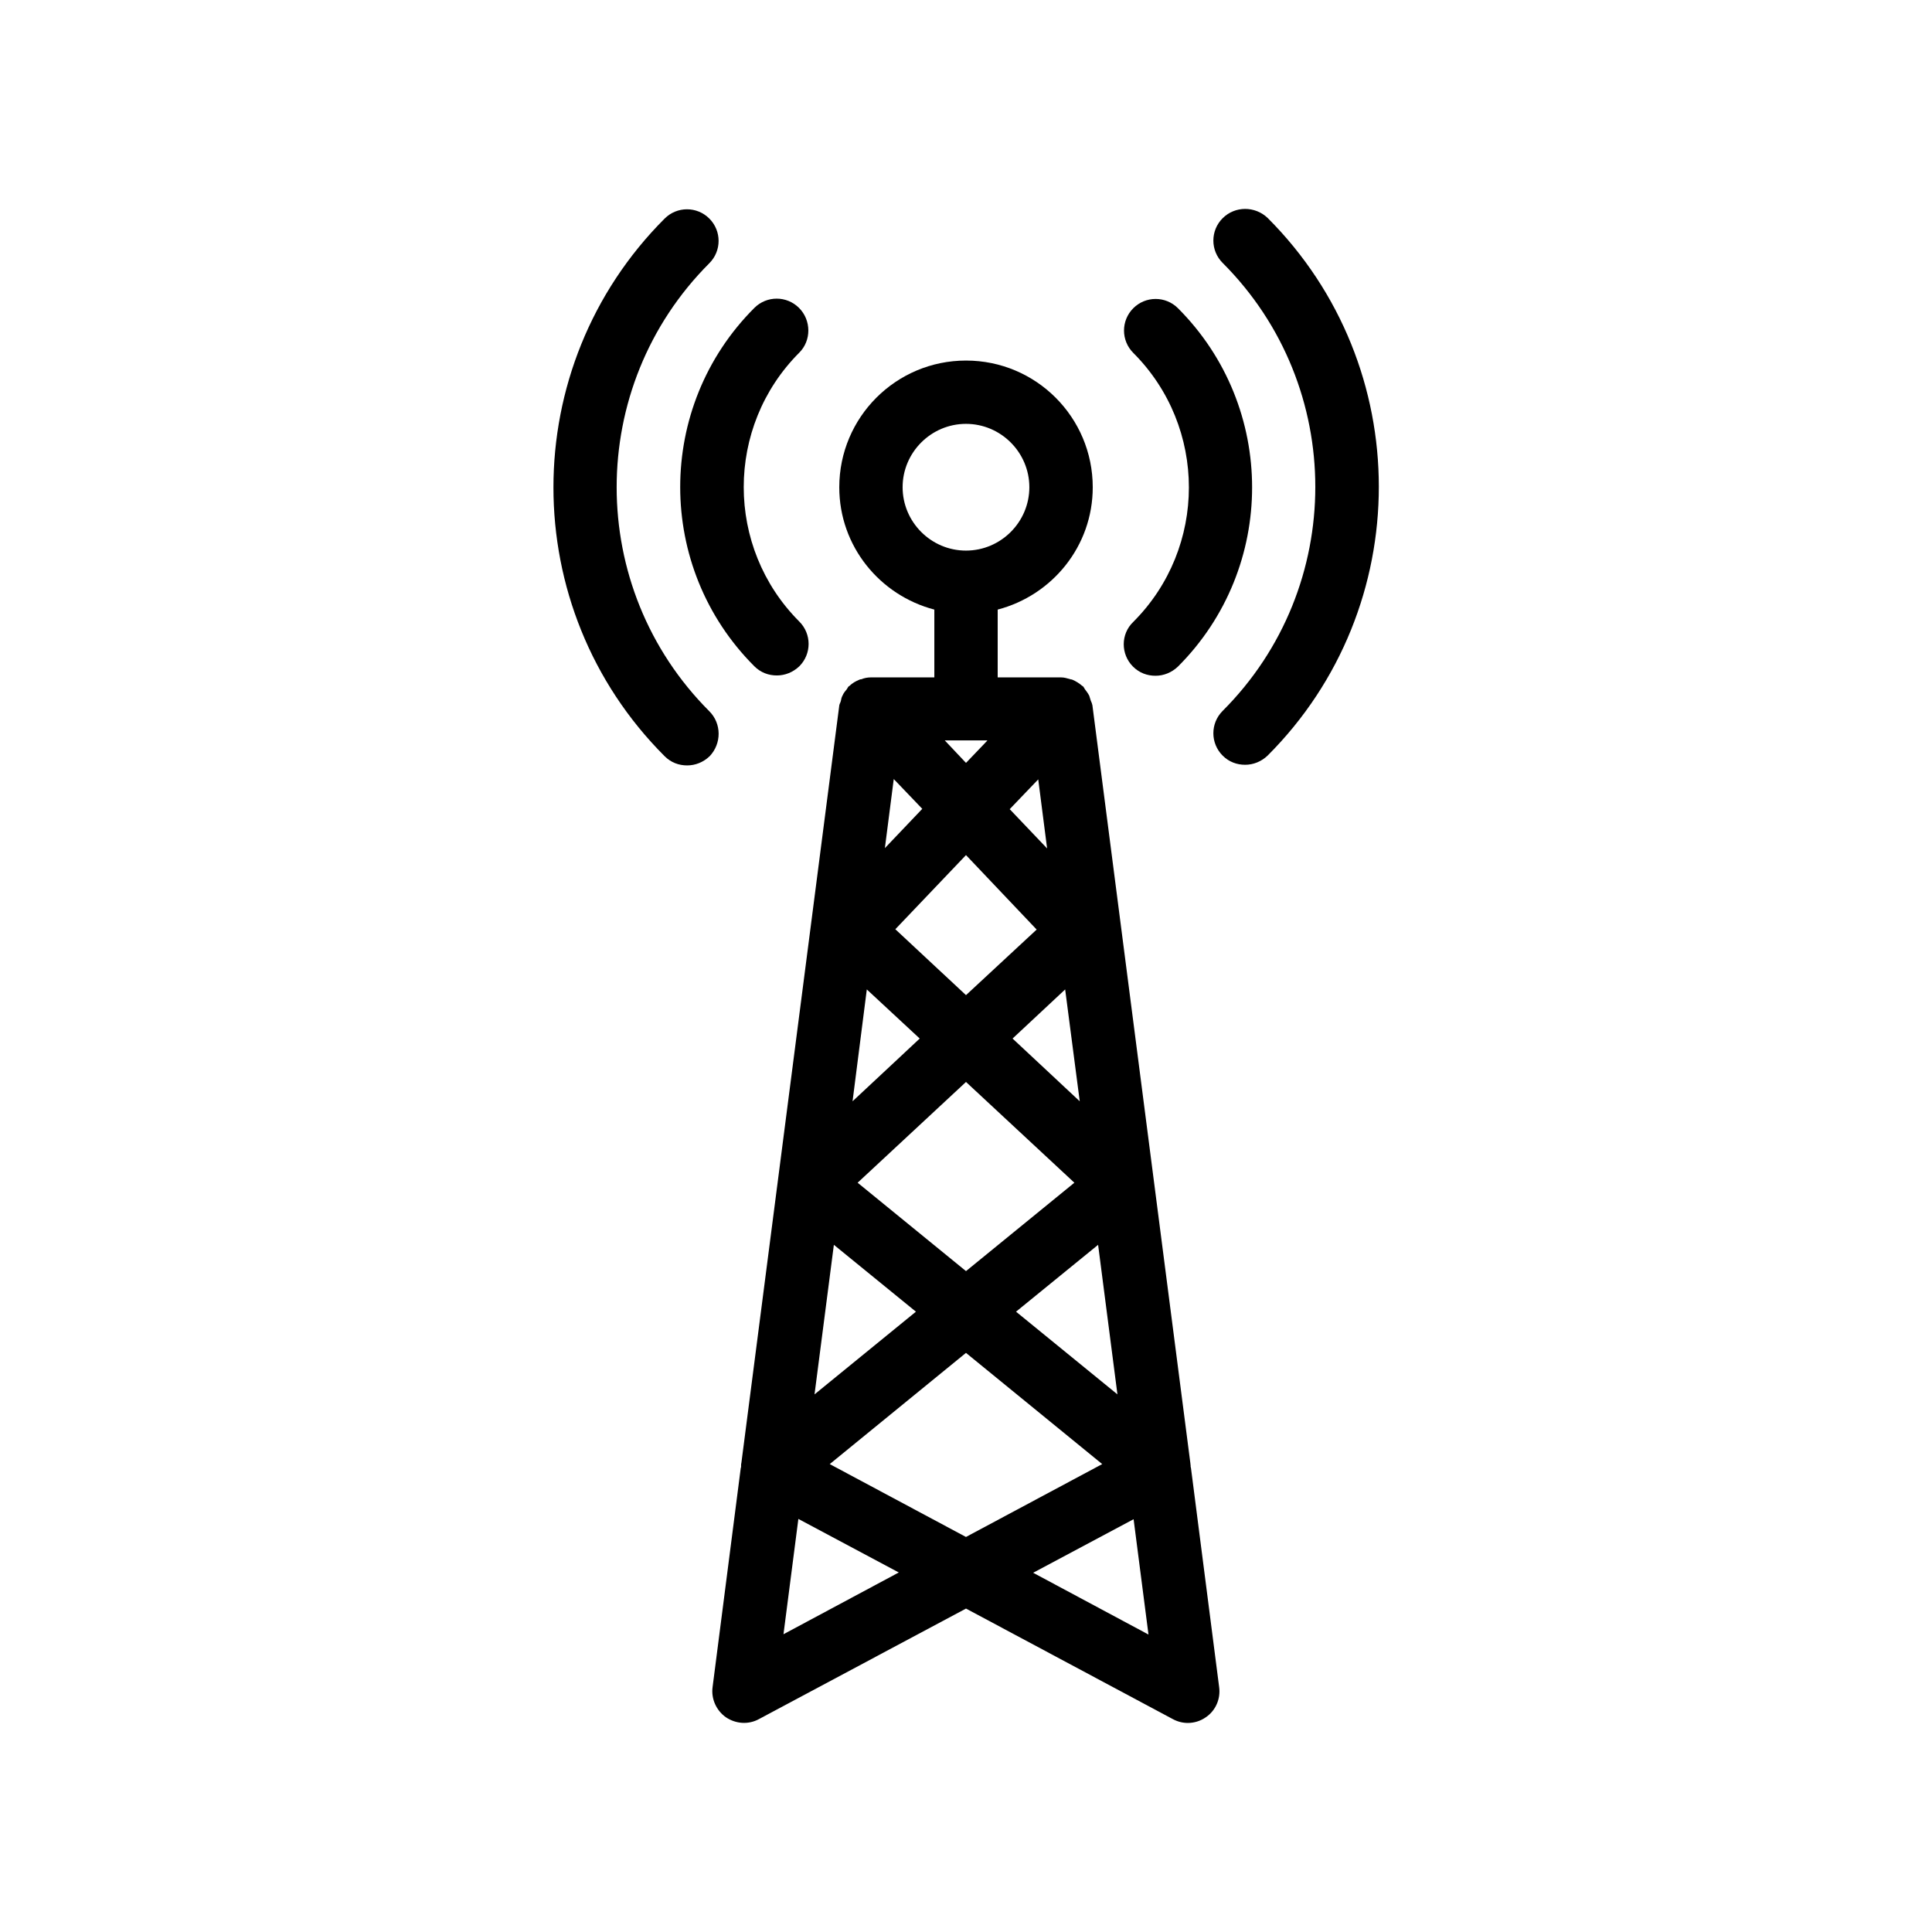
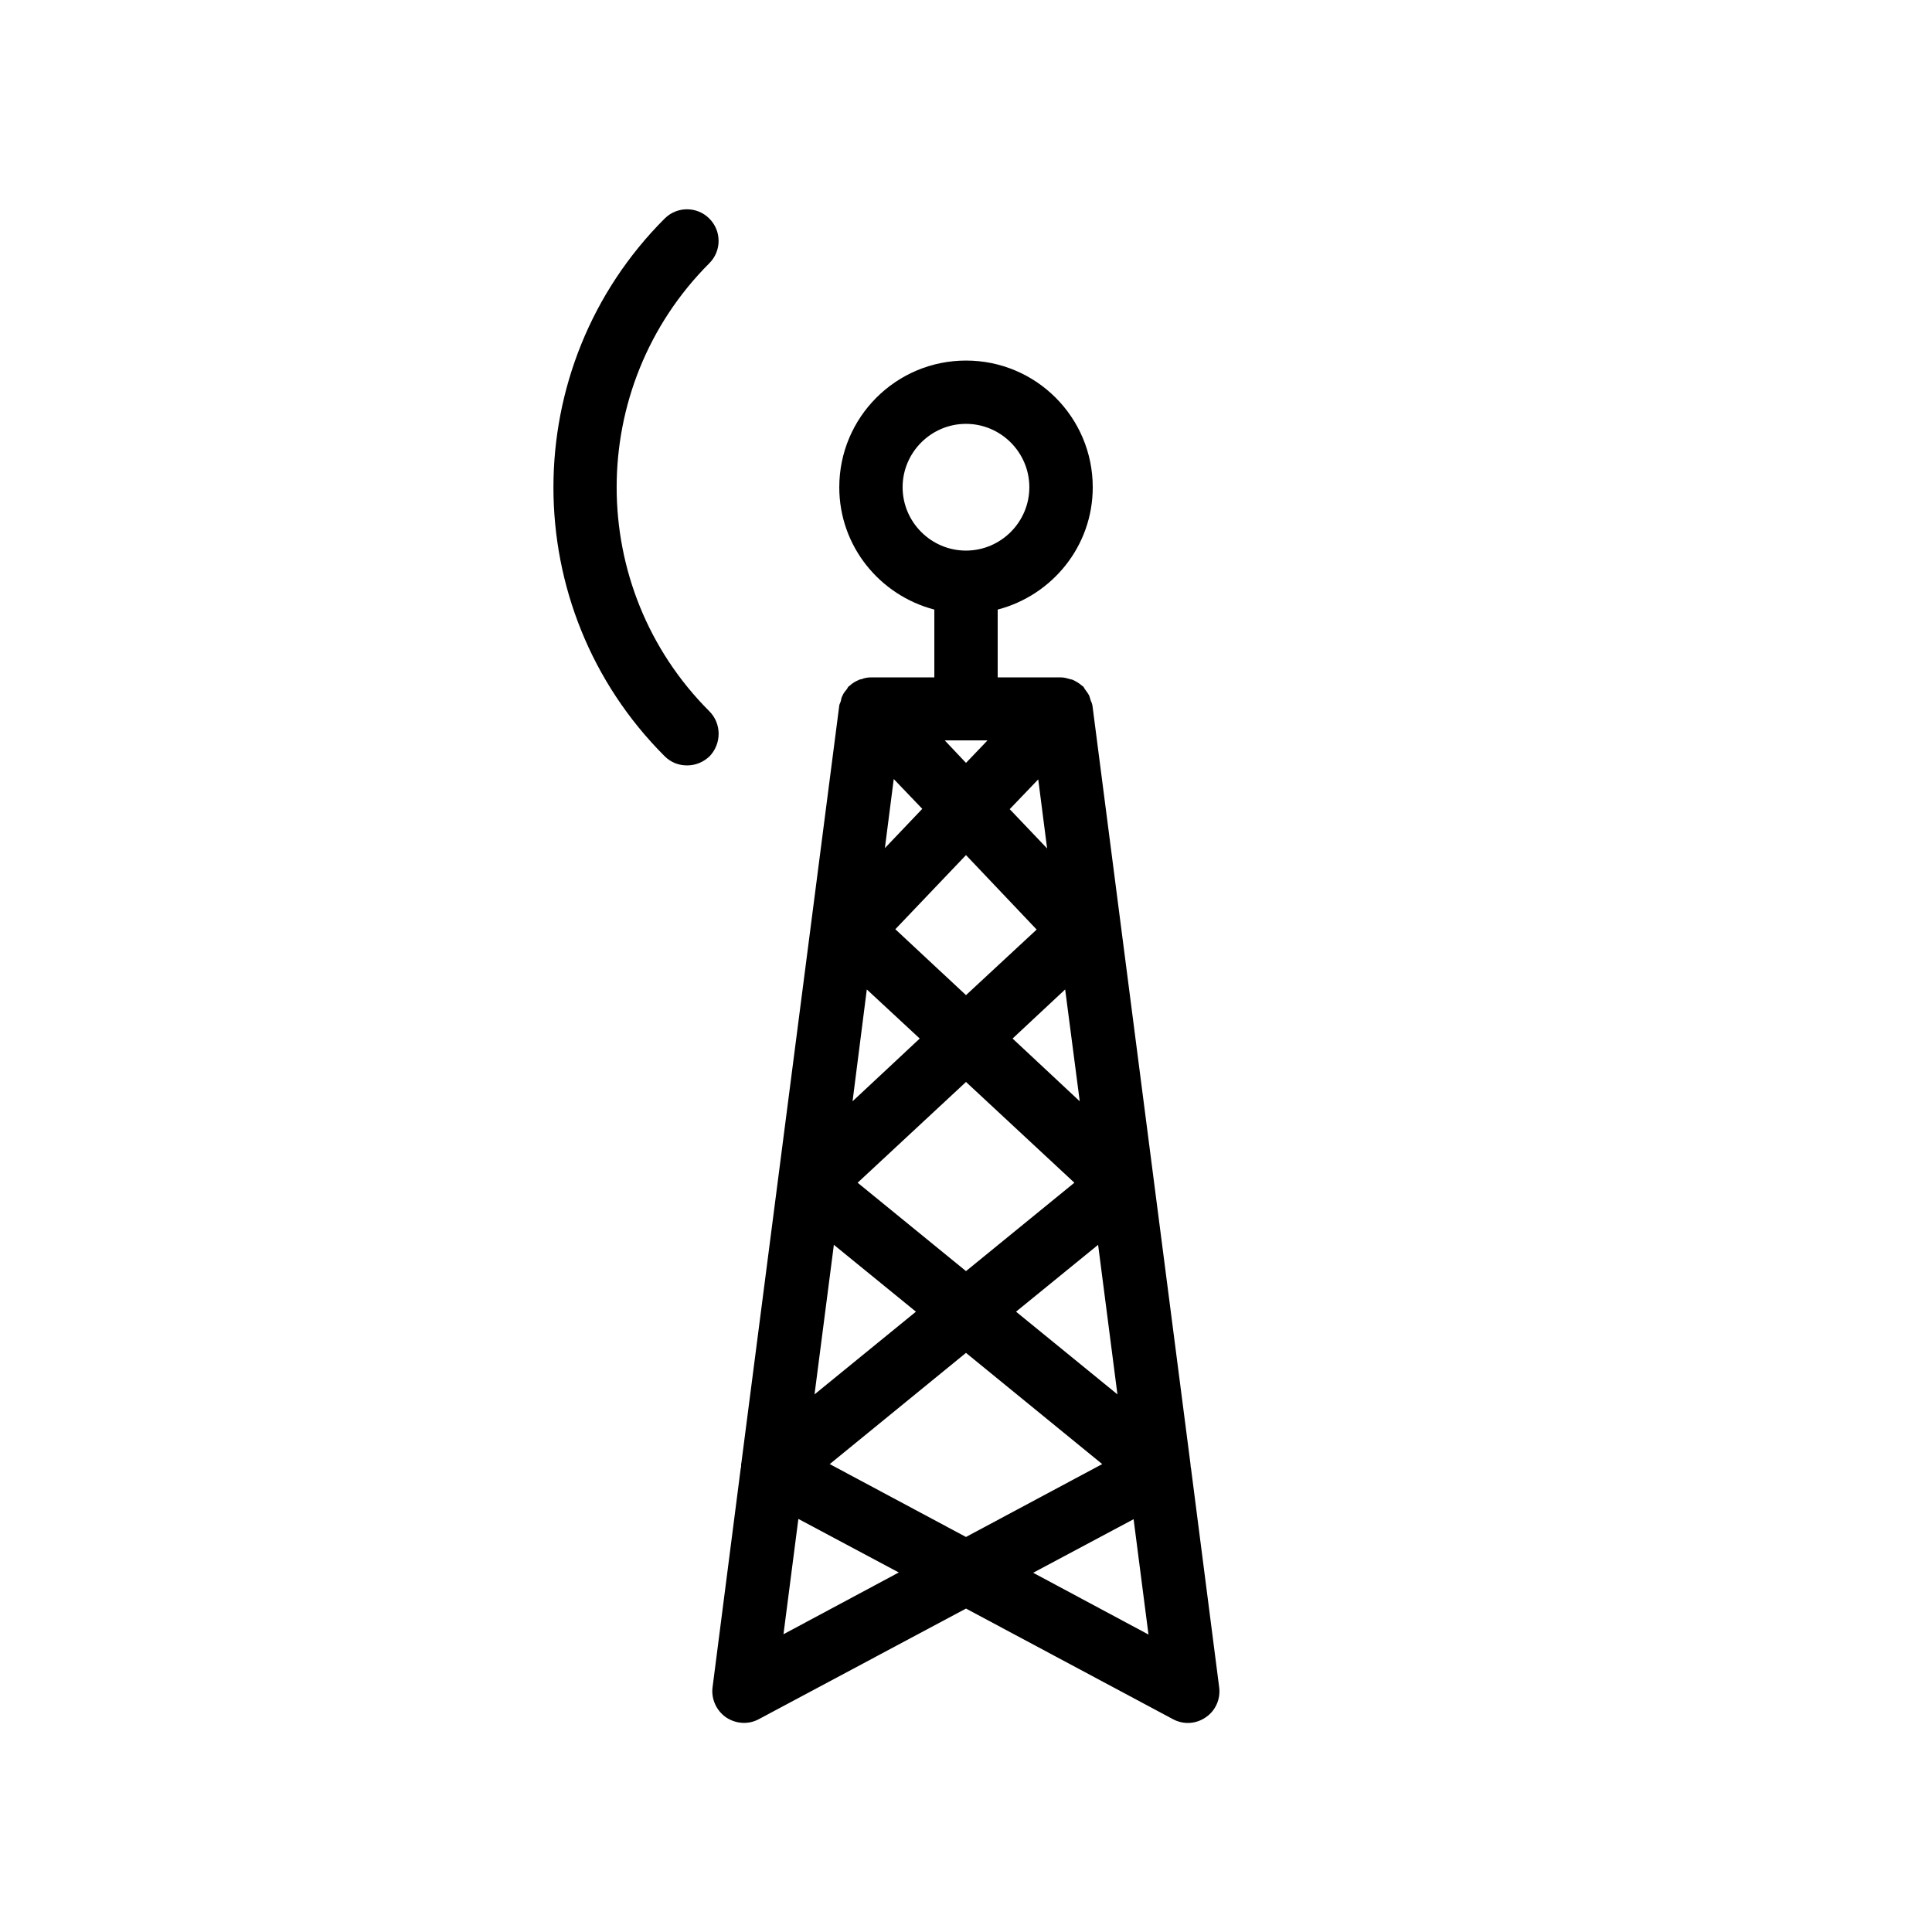
<svg xmlns="http://www.w3.org/2000/svg" fill="#000000" width="800px" height="800px" version="1.1" viewBox="144 144 512 512">
  <g>
-     <path d="m468.01 201.83c-3.273 3.273-3.273 8.566 0 11.84 32.746 32.746 32.746 85.984 0 118.73-3.273 3.273-3.273 8.566 0 11.84 1.68 1.68 3.777 2.434 5.961 2.434s4.281-0.84 5.961-2.434c39.297-39.297 39.297-103.2 0-142.49-3.356-3.191-8.645-3.191-11.922 0.082z" />
-     <path d="m444.25 320.65c1.68 1.68 3.777 2.434 5.961 2.434 2.184 0 4.281-0.84 5.961-2.434 26.199-26.199 26.199-68.77 0-94.969-3.273-3.273-8.566-3.273-11.84 0-3.273 3.273-3.273 8.566 0 11.84 19.648 19.648 19.648 51.641 0 71.289-3.356 3.191-3.356 8.566-0.082 11.84z" />
    <path d="m331.98 332.49c-32.746-32.746-32.746-85.984 0-118.73 3.273-3.273 3.273-8.566 0-11.84-3.273-3.273-8.566-3.273-11.84 0-39.297 39.297-39.297 103.2 0 142.49 1.68 1.68 3.777 2.434 5.961 2.434 2.184 0 4.281-0.84 5.961-2.434 3.191-3.356 3.191-8.648-0.082-11.922z" />
-     <path d="m355.75 225.6c-3.273-3.273-8.566-3.273-11.84 0-26.199 26.199-26.199 68.77 0 94.969 1.68 1.68 3.777 2.434 5.961 2.434 2.184 0 4.281-0.84 5.961-2.434 3.273-3.273 3.273-8.566 0-11.84-19.648-19.648-19.648-51.641 0-71.289 3.195-3.191 3.195-8.566-0.082-11.84z" />
    <path d="m459.53 532.67v-0.25c0-0.25-0.082-0.504-0.082-0.754l-9.574-74.059-16.375-126.71c-0.082-0.418-0.25-0.84-0.418-1.176-0.168-0.418-0.25-0.922-0.418-1.344-0.336-0.672-0.754-1.176-1.176-1.762-0.168-0.25-0.25-0.504-0.504-0.754 0 0-0.082-0.082-0.168-0.082-0.754-0.672-1.68-1.258-2.688-1.68-0.168-0.082-0.336 0-0.418-0.082-0.84-0.25-1.68-0.504-2.519-0.504h-16.793v-17.969c14.441-3.777 25.191-16.793 25.191-32.41 0-18.559-15.031-33.586-33.586-33.586-18.559 0-33.586 15.031-33.586 33.586 0 15.617 10.746 28.633 25.191 32.41v17.969h-16.793c-0.922 0-1.762 0.168-2.602 0.504-0.168 0-0.25 0-0.418 0.082-1.008 0.418-1.93 0.922-2.688 1.68 0 0-0.082 0.082-0.168 0.082-0.25 0.25-0.336 0.504-0.504 0.754-0.418 0.504-0.922 1.09-1.176 1.762-0.25 0.418-0.336 0.922-0.418 1.344-0.082 0.418-0.336 0.754-0.418 1.176l-16.375 126.71-9.574 74.059c-0.082 0.25-0.082 0.504-0.082 0.754v0.25c0 0.082 0 0.25-0.082 0.336l-7.473 58.105c-0.418 3.106 1.008 6.215 3.527 7.977 2.602 1.762 5.961 2.016 8.734 0.504l54.898-29.305 54.832 29.305c1.258 0.672 2.602 1.008 3.945 1.008 1.68 0 3.359-0.504 4.785-1.512 2.602-1.762 3.945-4.871 3.527-7.977l-7.473-58.105c0-0.082-0.086-0.168-0.086-0.336zm-76.328-259.55c0-9.238 7.559-16.793 16.793-16.793 9.238 0 16.793 7.559 16.793 16.793 0 9.238-7.559 16.793-16.793 16.793-9.234 0.004-16.793-7.555-16.793-16.793zm-2.348 77.336 7.559 7.894-9.91 10.41zm24.77-10.16-5.625 5.879-5.625-5.961h11.25zm20.656 65.914 3.863 29.641-17.801-16.625zm-26.281 1.512-18.727-17.465 18.727-19.648 18.727 19.734zm21.496-38.875-9.91-10.41 7.559-7.894zm-47.781 37.363 14.023 13.016-17.801 16.625zm-8.73 67.68 21.746 17.719-26.871 21.914zm6.297-16.457 28.719-26.703 28.719 26.703-28.719 23.426zm63.73 16.457 5.121 39.633-26.871-21.914zm-83.379 103.2 3.945-30.562 26.617 14.191zm12.258-45.09 36.105-29.473 36.105 29.473-36.105 19.312zm53.91 28.801 26.617-14.191 3.945 30.562z" />
  </g>
</svg>